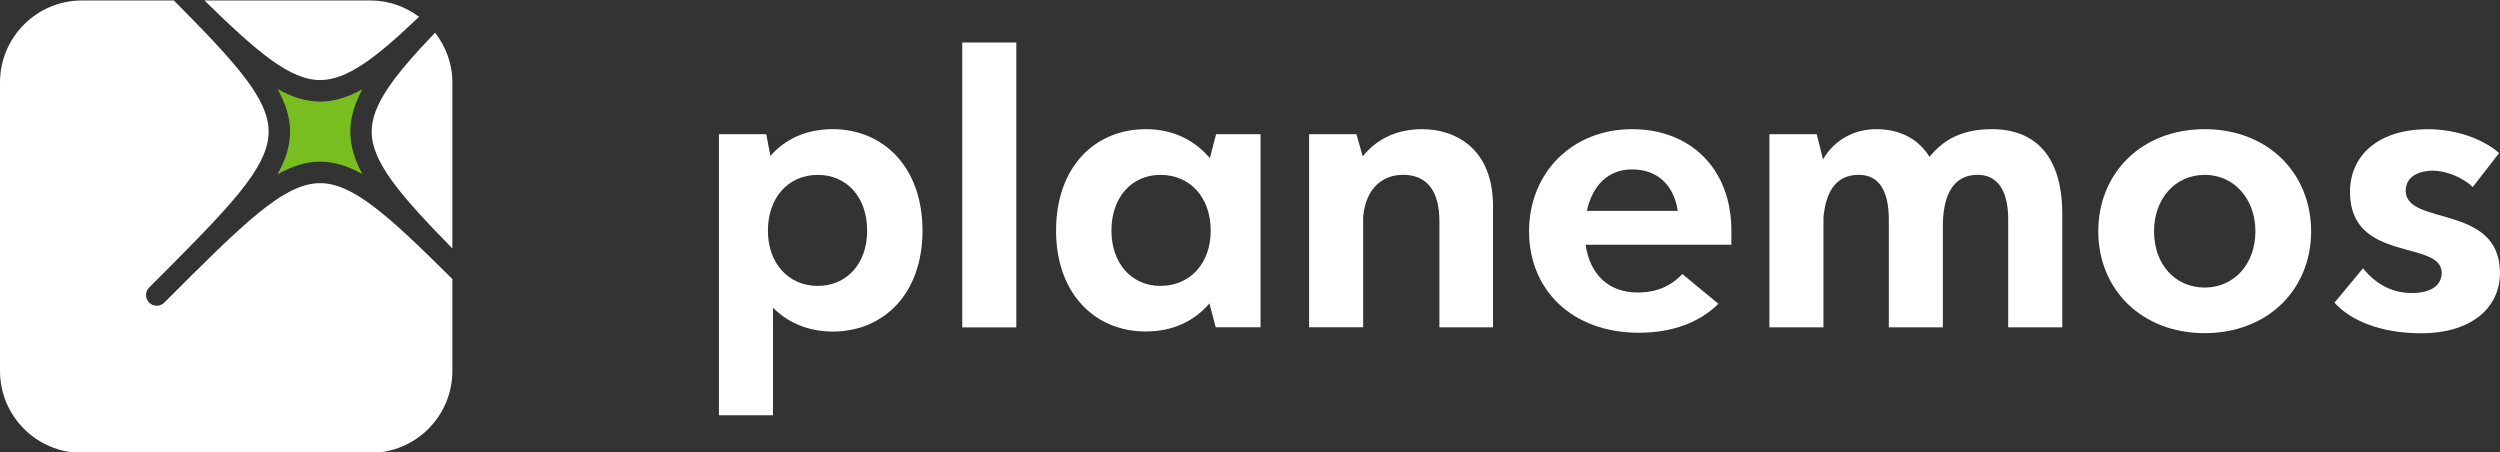
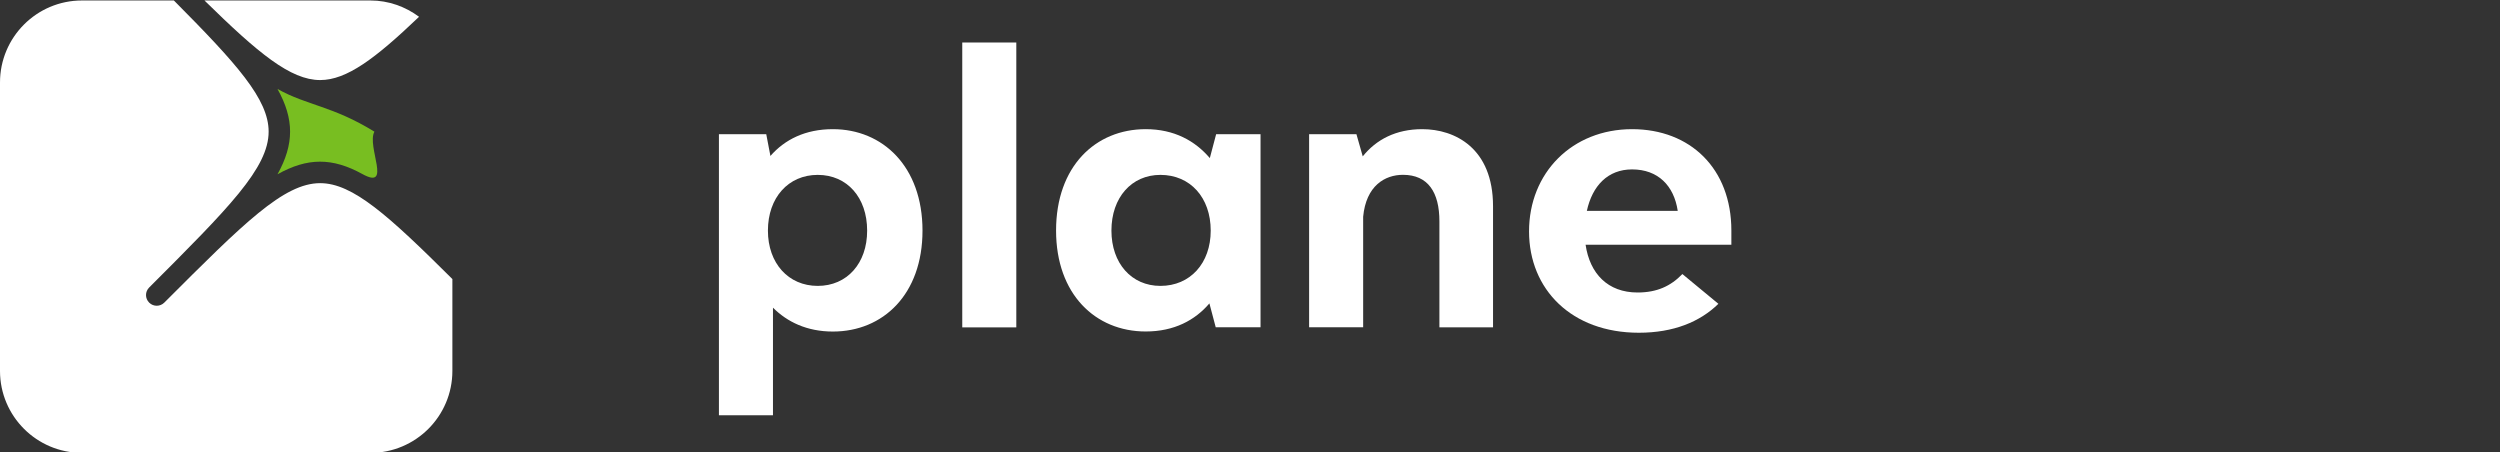
<svg xmlns="http://www.w3.org/2000/svg" version="1.1" id="Ebene_1" x="0px" y="0px" width="420px" height="76px" viewBox="0 0 420 76" style="enable-background:new 0 0 420 76;" xml:space="preserve">
  <rect x="0" y="0" width="420" height="76" fill="#333333" stroke="none" />
  <style type="text/css">
	.st0{fill:#FFFFFF;}
	.st1{fill:#78BE21;}
</style>
  <g>
    <path class="st0" d="M203.25,26.56c-2.46-2.89-5.98-4.86-10.77-4.86c-8.45,0-15.06,6.26-15.06,17.03c0,10.7,6.61,16.96,15.06,16.96   c4.79,0,8.3-1.9,10.7-4.72l1.06,4.01h7.53V22.55h-7.46L203.25,26.56z M194.95,48.03c-4.86,0-8.23-3.8-8.23-9.29   c0-5.56,3.38-9.36,8.23-9.36c5,0,8.45,3.8,8.45,9.36C203.4,44.23,199.95,48.03,194.95,48.03z" />
    <path class="st0" d="M139.92,21.7c-4.65,0-8.09,1.76-10.49,4.5l-0.7-3.66h-7.95v47.22h9.08V51.69c2.39,2.39,5.7,4.01,10.06,4.01   c8.45,0,15.06-6.26,15.06-16.96C154.98,27.97,148.29,21.7,139.92,21.7z M137.38,48.03c-4.93,0-8.37-3.8-8.37-9.29   c0-5.56,3.45-9.36,8.37-9.36c4.93,0,8.3,3.8,8.3,9.36C145.69,44.23,142.31,48.03,137.38,48.03z" />
    <rect x="161.66" y="7.14" class="st0" width="9.08" height="47.86" />
    <path class="st0" d="M238.93,21.7c-4.43,0-7.74,1.76-9.99,4.57l-1.06-3.73h-7.95v32.44h9.08V36.41c0.49-5.21,3.66-7.04,6.69-7.04   c4.22,0,6.12,2.95,6.12,7.81v17.81h9.01V34.65C250.83,24.87,244.42,21.7,238.93,21.7z" />
-     <path class="st0" d="M370.39,21.7c-10.56,0-17.88,7.32-17.88,17.17c0,9.78,7.32,17.1,17.88,17.1c10.56,0,17.88-7.32,17.88-17.1   C388.26,29.02,380.94,21.7,370.39,21.7z M370.39,48.31c-5,0-8.51-3.94-8.51-9.43c0-5.49,3.52-9.5,8.51-9.5   c4.93,0,8.52,4.01,8.52,9.5C378.9,44.37,375.31,48.31,370.39,48.31z" />
    <path class="st0" d="M274.19,21.7c-10.06,0-17.31,7.32-17.31,17.17c0,9.78,7.18,17.03,18.44,17.03c5.84,0,10.28-1.83,13.37-4.86   l-6.05-5c-1.97,2.04-4.29,3.1-7.53,3.1c-5,0-8.02-3.17-8.73-8.02h24.49v-2.39C290.87,28.32,283.97,21.7,274.19,21.7z M266.59,35.43   c0.92-4.22,3.52-6.97,7.6-6.97c4.36,0,7.04,2.74,7.67,6.97H266.59z" />
-     <path class="st0" d="M404.16,32.05c0-2.04,1.62-3.31,4.5-3.38c2.18,0,5,1.06,6.76,2.75l4.43-5.7c-2.25-2.04-6.69-4.01-11.96-4.01   c-8.3,0-13.09,4.36-13.09,10.56c0,11.96,15.41,7.95,15.41,13.58c0,2.04-1.76,3.38-5,3.38c-2.82,0-5.7-1.05-8.23-4.15l-4.79,5.77   c2.74,3.03,7.81,5.14,14.57,5.14c8.45,0,13.23-4.29,13.23-10.13C420,34.16,404.16,38.03,404.16,32.05z" />
-     <path class="st0" d="M334.64,21.7c-5.56,0-8.45,2.18-10.49,4.65c-1.9-3.1-5.07-4.65-8.94-4.65c-3.59,0-6.97,1.69-8.94,5.07   l-1.06-4.22h-7.95v32.44h9.08V36.55c0.42-4.72,2.39-7.18,5.91-7.18c3.66,0,5.07,3.03,5.07,7.53v18.09h9.08V38.03   c0-5.49,1.9-8.66,5.84-8.66c3.59,0,5.14,3.03,5.14,7.46v18.16h9.08V35.92C346.46,26.28,341.96,21.7,334.64,21.7z" />
  </g>
  <g>
    <g>
-       <path class="st0" d="M76,41.74V13.86c0-3.17-1.11-6.05-2.91-8.37c-7.06,7.39-10.65,12.18-10.65,16.63    C62.45,27.13,67.02,32.6,76,41.74z" />
      <path class="st0" d="M53.79,30.77c-6.12,0-12.83,6.71-26.19,20.07c-0.7,0.7-1.84,0.7-2.54,0c-0.35-0.35-0.53-0.81-0.53-1.27    s0.18-0.92,0.53-1.27c13.36-13.36,20.07-20.07,20.07-26.19c0-5.45-5.34-11.38-15.92-22.03H13.77C6.17,0.08,0,6.25,0,13.86v48.45    c0,7.61,6.17,13.77,13.77,13.77h48.46c7.61,0,13.77-6.17,13.77-13.77V46.88C65.24,36.18,59.26,30.77,53.79,30.77z" />
      <path class="st0" d="M53.79,13.45c4.44,0,9.23-3.58,16.61-10.63c-2.29-1.7-5.1-2.74-8.17-2.74H34.35    C43.37,8.93,48.81,13.45,53.79,13.45z" />
    </g>
-     <path class="st1" d="M46.62,14.95c2.82,5.06,2.82,9.26,0,14.33c5.04-2.82,9.22-2.82,14.26-0.04c-1.35-2.47-2.02-4.77-2.02-7.12   s0.68-4.65,2.02-7.12C55.84,17.77,51.66,17.76,46.62,14.95z" />
+     <path class="st1" d="M46.62,14.95c2.82,5.06,2.82,9.26,0,14.33c5.04-2.82,9.22-2.82,14.26-0.04s0.68-4.65,2.02-7.12C55.84,17.77,51.66,17.76,46.62,14.95z" />
  </g>
</svg>